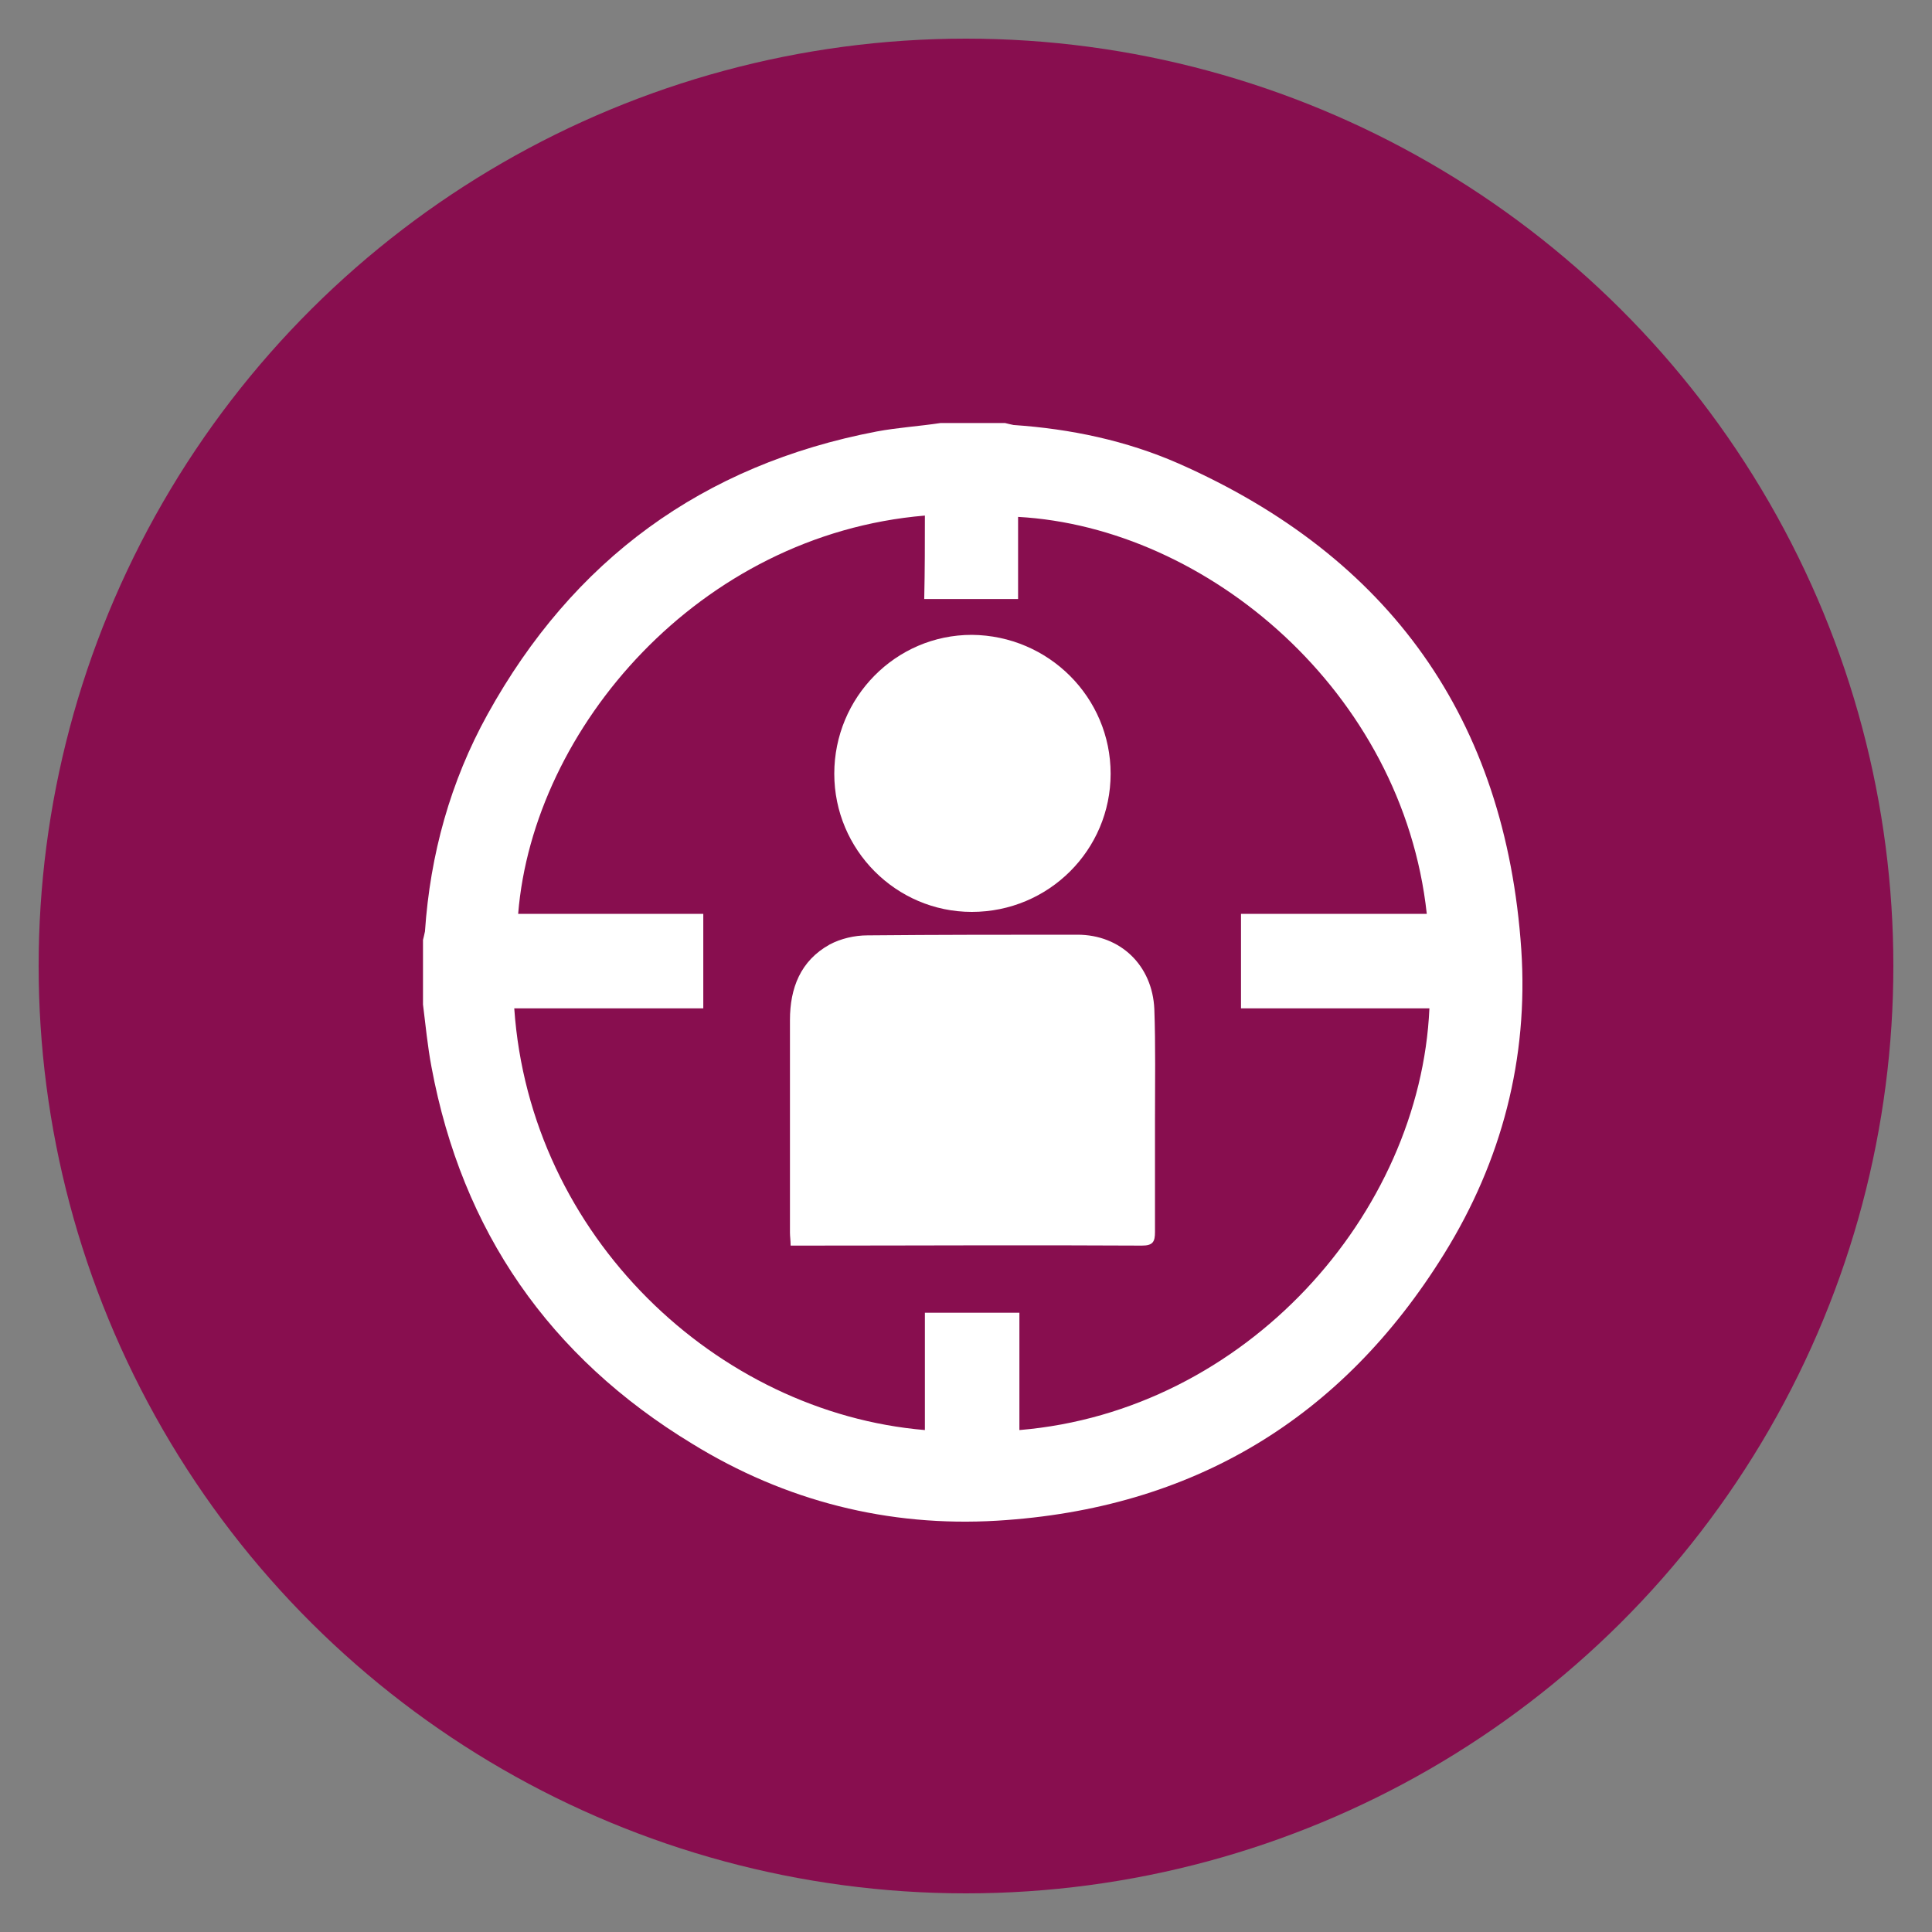
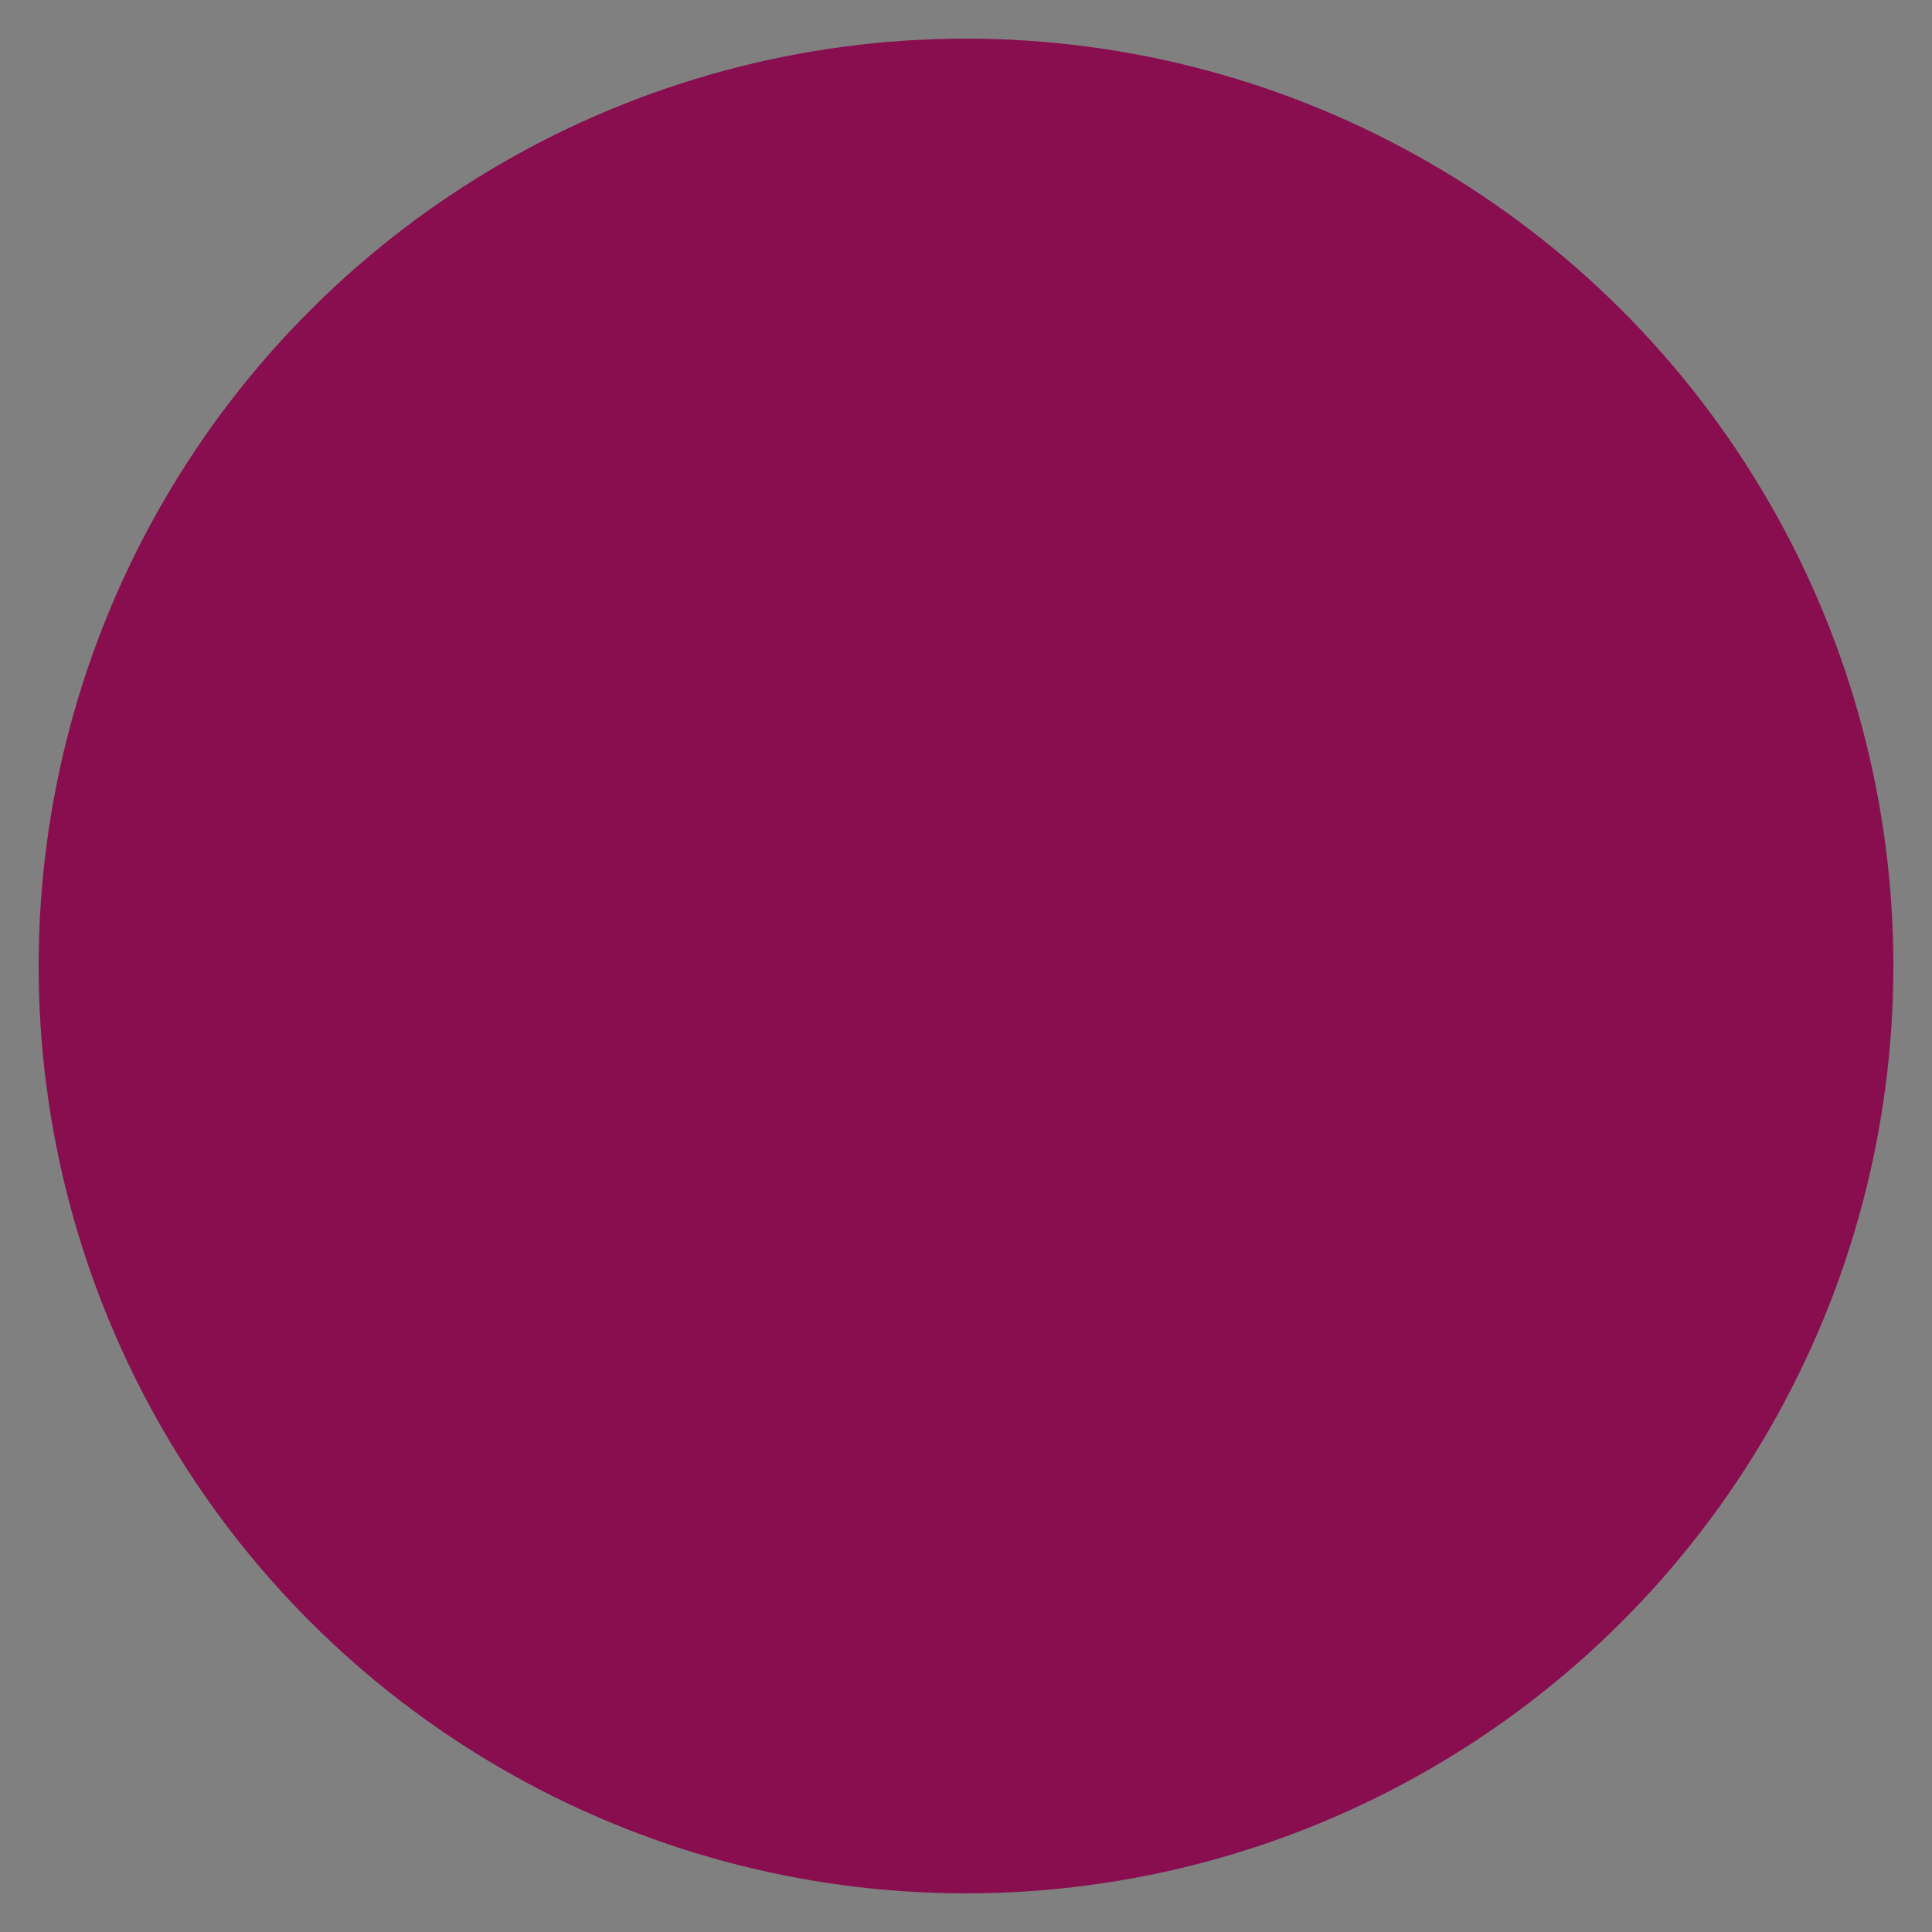
<svg xmlns="http://www.w3.org/2000/svg" width="50" height="50" viewBox="0 0 50 50" fill="none">
  <rect x="0" y="0" width="50" height="50" fill="#808080" stroke="none" />
  <circle cx="25" cy="25" r="24" transform="rotate(90 25 25)" fill="#880E4F" />
-   <path d="M24.341 10.948C24.898 10.948 25.454 10.948 26.011 10.948C26.078 10.965 26.146 10.982 26.23 10.999C27.715 11.1 29.149 11.403 30.498 11.994C35.964 14.406 38.966 18.606 39.371 24.578C39.557 27.395 38.865 30.043 37.381 32.439C34.732 36.723 30.852 39.051 25.809 39.355C22.991 39.524 20.326 38.849 17.914 37.364C14.22 35.121 11.959 31.865 11.167 27.614C11.065 27.075 11.015 26.535 10.947 25.995C10.947 25.438 10.947 24.882 10.947 24.325C10.964 24.257 10.981 24.19 10.998 24.106C11.133 22.115 11.656 20.226 12.617 18.488C14.827 14.49 18.184 12.028 22.688 11.167C23.228 11.066 23.784 11.032 24.341 10.948ZM23.936 13.343C18.1 13.833 13.798 18.843 13.41 23.65C15.013 23.65 16.598 23.65 18.201 23.65C18.201 24.477 18.201 25.27 18.201 26.096C16.565 26.096 14.945 26.096 13.309 26.096C13.714 32 18.555 36.555 23.936 37.01C23.936 35.998 23.936 34.986 23.936 33.974C24.763 33.974 25.556 33.974 26.382 33.974C26.382 35.003 26.382 35.998 26.382 37.01C32.236 36.521 36.756 31.427 36.993 26.096C35.373 26.096 33.754 26.096 32.117 26.096C32.117 25.27 32.117 24.477 32.117 23.65C33.737 23.65 35.323 23.65 36.925 23.65C36.301 17.898 31.24 13.647 26.348 13.377C26.348 14.086 26.348 14.794 26.348 15.503C25.522 15.503 24.729 15.503 23.919 15.503C23.936 14.76 23.936 14.052 23.936 13.343Z" fill="white" />
-   <path d="M20.461 32.236C20.461 32.101 20.444 32 20.444 31.899C20.444 30.06 20.444 28.238 20.444 26.4C20.444 25.573 20.714 24.865 21.473 24.443C21.76 24.291 22.114 24.207 22.452 24.207C24.257 24.19 26.078 24.19 27.883 24.19C28.997 24.19 29.823 24.983 29.874 26.113C29.908 27.058 29.891 28.019 29.891 28.964C29.891 29.942 29.891 30.904 29.891 31.882C29.891 32.135 29.84 32.236 29.553 32.236C26.618 32.219 23.683 32.236 20.748 32.236C20.68 32.236 20.579 32.236 20.461 32.236Z" fill="white" />
-   <path d="M28.743 20.024C28.743 21.997 27.141 23.6 25.15 23.6C23.193 23.6 21.591 21.997 21.591 20.024C21.591 18.05 23.177 16.43 25.15 16.43C27.141 16.447 28.743 18.05 28.743 20.024Z" fill="white" />
</svg>